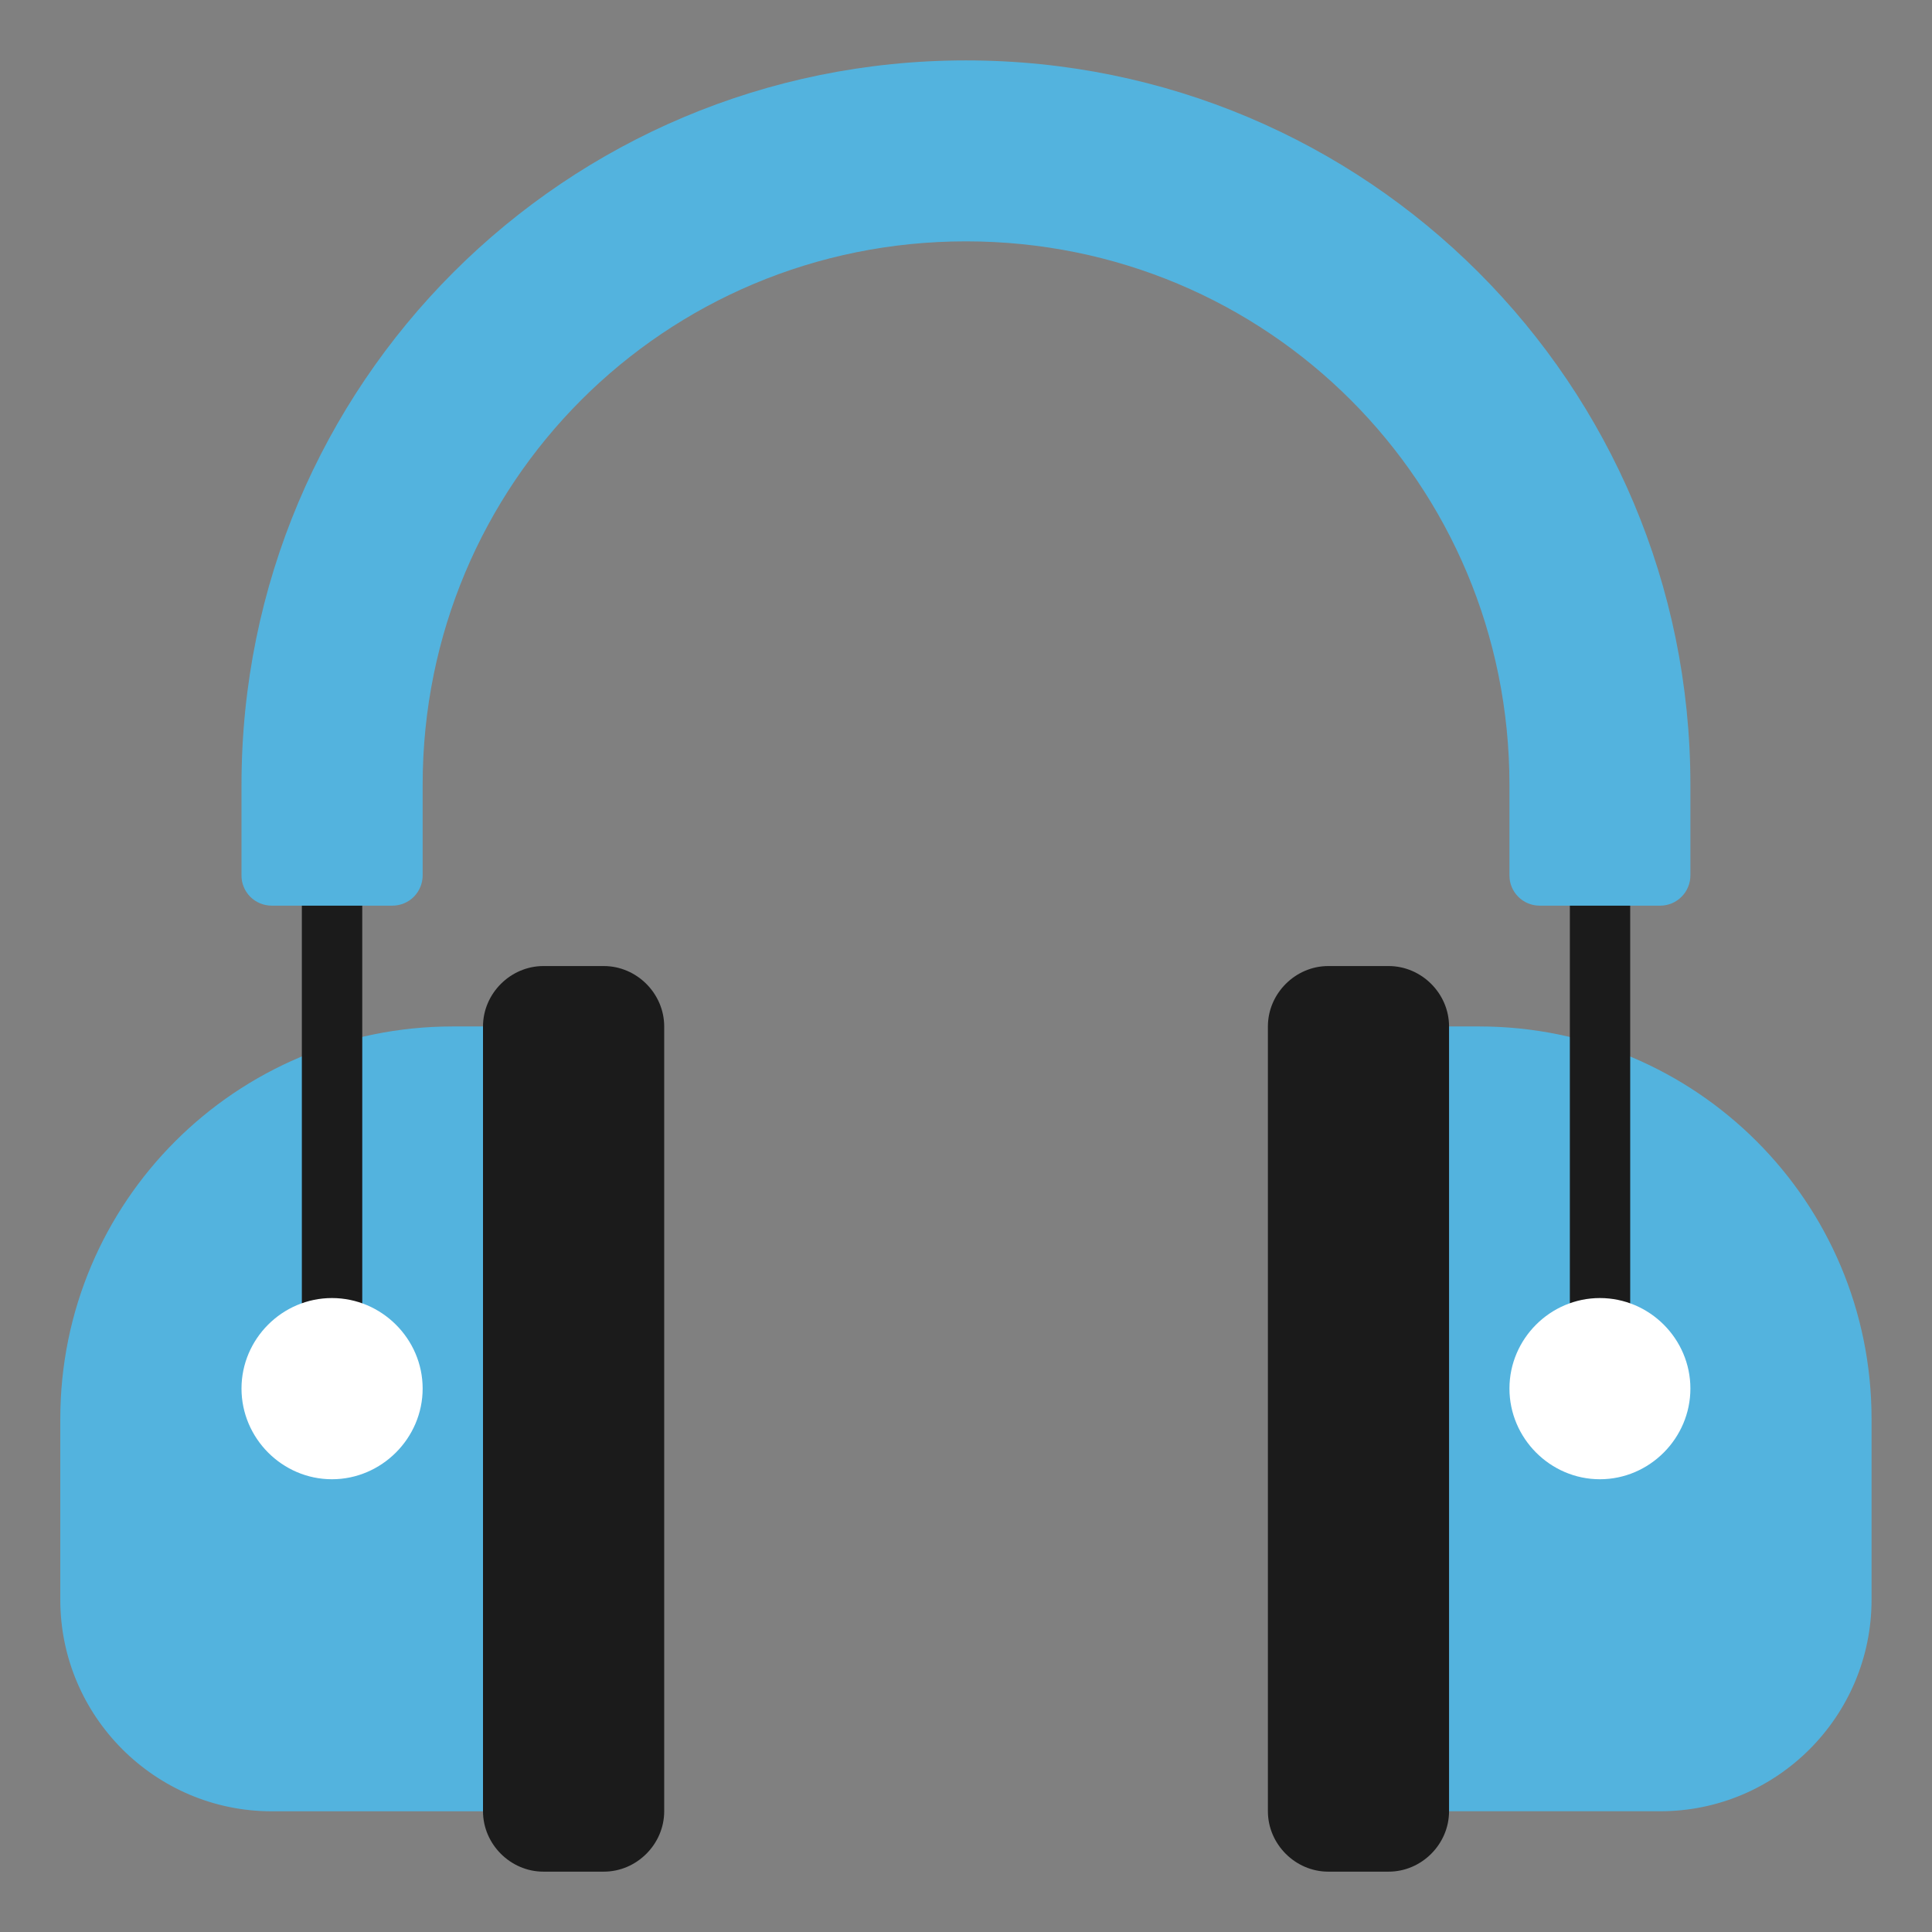
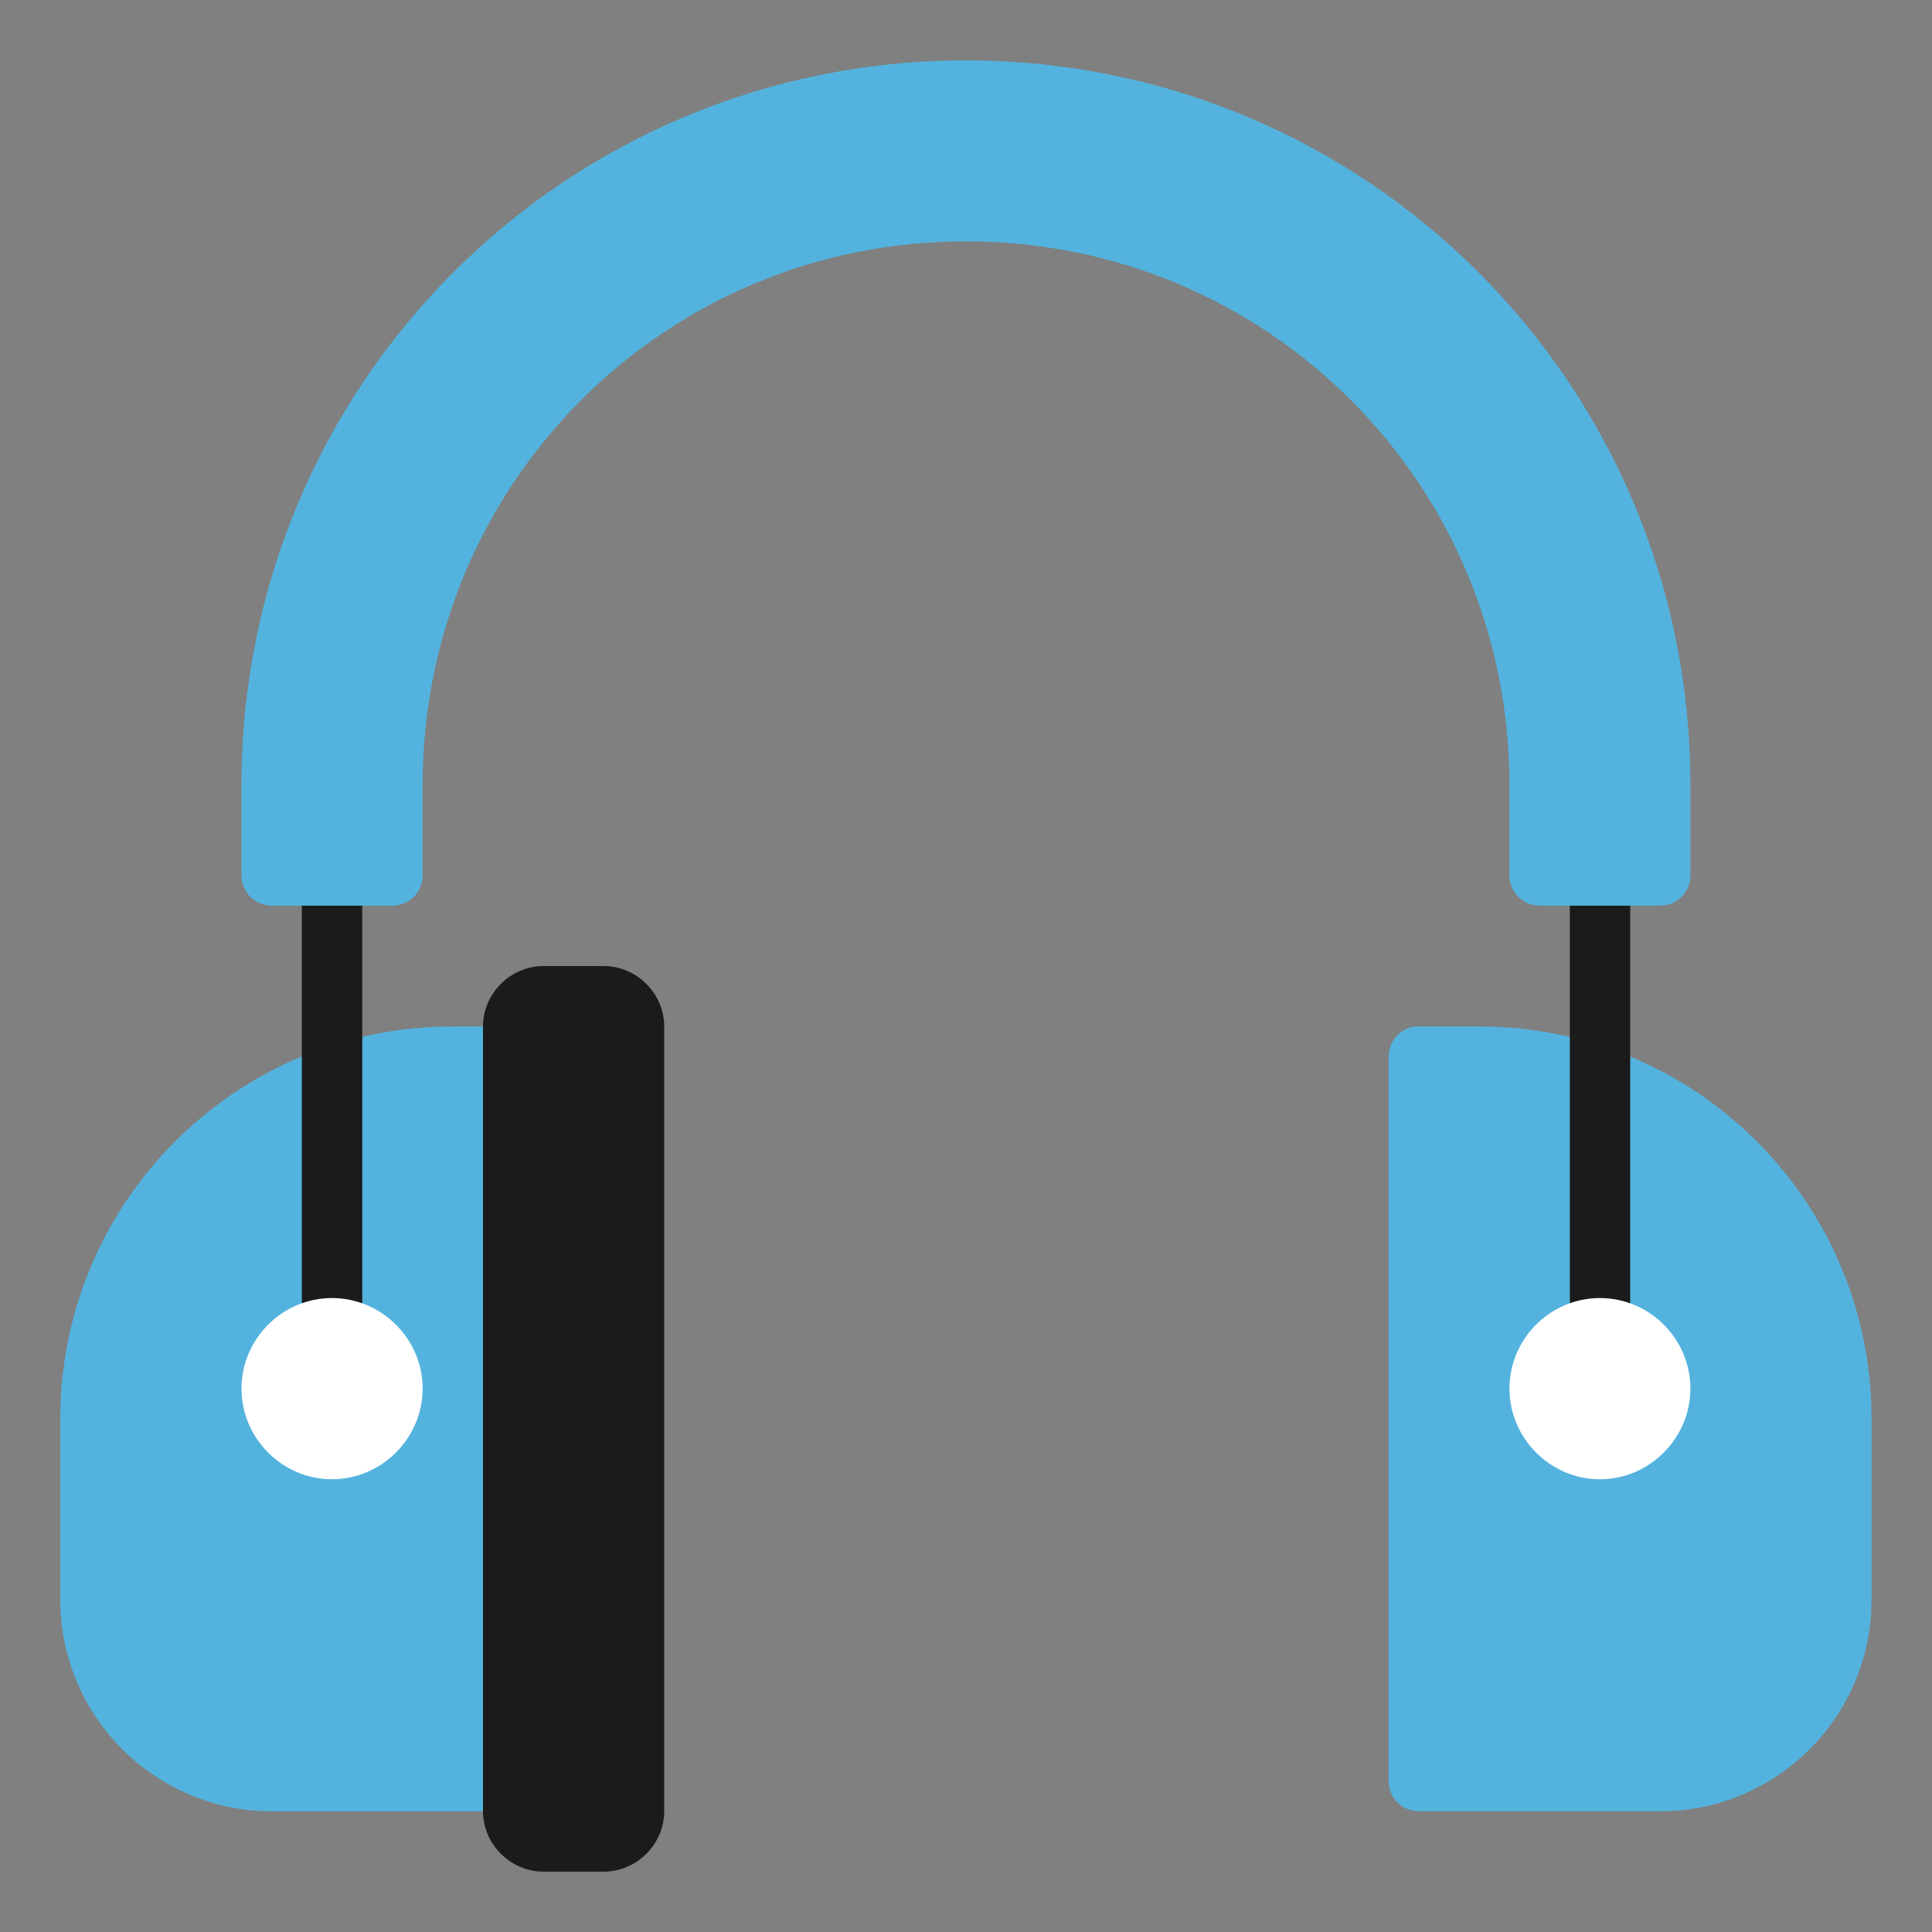
<svg xmlns="http://www.w3.org/2000/svg" width="38" height="38" viewBox="0 0 38 38" fill="none">
  <rect x="0" y="0" width="38" height="38" fill="#808080" stroke="none" />
  <path d="M8.905 20.189C4.639 20.189 1.186 23.641 1.186 27.907V31.466C1.186 33.758 3.053 35.626 5.346 35.626H10.092C10.171 35.626 10.248 35.611 10.321 35.581C10.393 35.551 10.459 35.507 10.514 35.452C10.57 35.396 10.614 35.33 10.644 35.258C10.674 35.185 10.689 35.108 10.688 35.029V20.78C10.688 20.702 10.672 20.625 10.642 20.553C10.612 20.481 10.568 20.416 10.513 20.361C10.458 20.306 10.392 20.262 10.32 20.233C10.248 20.203 10.17 20.188 10.092 20.189H8.905Z" fill="#53B3DE" />
  <path d="M27.848 20.189C27.701 20.203 27.565 20.272 27.466 20.381C27.367 20.491 27.313 20.633 27.313 20.78V35.029C27.313 35.107 27.328 35.185 27.357 35.257C27.387 35.329 27.43 35.395 27.485 35.45C27.54 35.505 27.606 35.549 27.678 35.579C27.75 35.609 27.827 35.625 27.905 35.625H32.656C34.948 35.625 36.811 33.758 36.811 31.466V27.907C36.811 23.641 33.358 20.189 29.093 20.189H27.905C27.886 20.188 27.867 20.188 27.848 20.189H27.848Z" fill="#53B3DE" />
  <path d="M10.688 19.001C10.041 19.001 9.5 19.541 9.5 20.189V35.625C9.5 36.273 10.041 36.813 10.688 36.813H11.876C12.524 36.813 13.064 36.273 13.064 35.625V20.189C13.064 19.541 12.524 19.001 11.876 19.001H10.688Z" fill="#1B1B1B" />
-   <path d="M27.313 19.001C27.961 19.001 28.501 19.541 28.501 20.189V35.625C28.501 36.273 27.961 36.813 27.313 36.813H26.125C25.478 36.813 24.938 36.273 24.938 35.625V20.189C24.938 19.541 25.478 19.001 26.125 19.001H27.313Z" fill="#1B1B1B" />
  <path d="M30.877 17.217V26.719H32.064V17.217H30.877Z" fill="#1B1B1B" />
  <path d="M5.937 17.217V26.719H7.125V17.217H5.937Z" fill="#1B1B1B" />
  <path d="M18.999 1.188C11.114 1.188 4.75 7.553 4.75 15.437V17.217C4.749 17.295 4.764 17.373 4.794 17.445C4.824 17.518 4.868 17.584 4.923 17.639C4.979 17.695 5.045 17.738 5.117 17.768C5.19 17.798 5.267 17.813 5.346 17.813H7.717C7.795 17.813 7.873 17.798 7.945 17.768C8.018 17.738 8.084 17.695 8.139 17.639C8.194 17.584 8.238 17.518 8.268 17.445C8.298 17.373 8.313 17.295 8.313 17.217V15.437C8.313 9.506 13.068 4.747 18.999 4.747C24.93 4.747 29.689 9.506 29.689 15.437V17.217C29.689 17.295 29.703 17.372 29.733 17.444C29.763 17.517 29.806 17.582 29.861 17.637C29.916 17.693 29.981 17.737 30.053 17.767C30.125 17.797 30.203 17.813 30.28 17.813H32.656C32.734 17.813 32.811 17.797 32.883 17.767C32.955 17.737 33.02 17.693 33.075 17.637C33.13 17.582 33.174 17.517 33.203 17.444C33.233 17.372 33.248 17.295 33.248 17.217V15.437C33.248 7.553 26.883 1.188 18.999 1.188Z" fill="#53B3DE" />
  <path d="M31.468 25.531C30.491 25.531 29.689 26.334 29.689 27.311C29.689 28.288 30.491 29.095 31.468 29.095C32.445 29.095 33.248 28.288 33.248 27.311C33.248 26.334 32.445 25.531 31.468 25.531Z" fill="white" />
  <path d="M6.529 25.531C5.552 25.531 4.75 26.334 4.75 27.311C4.75 28.288 5.552 29.095 6.529 29.095C7.506 29.095 8.313 28.288 8.313 27.311C8.313 26.334 7.506 25.531 6.529 25.531Z" fill="white" />
</svg>